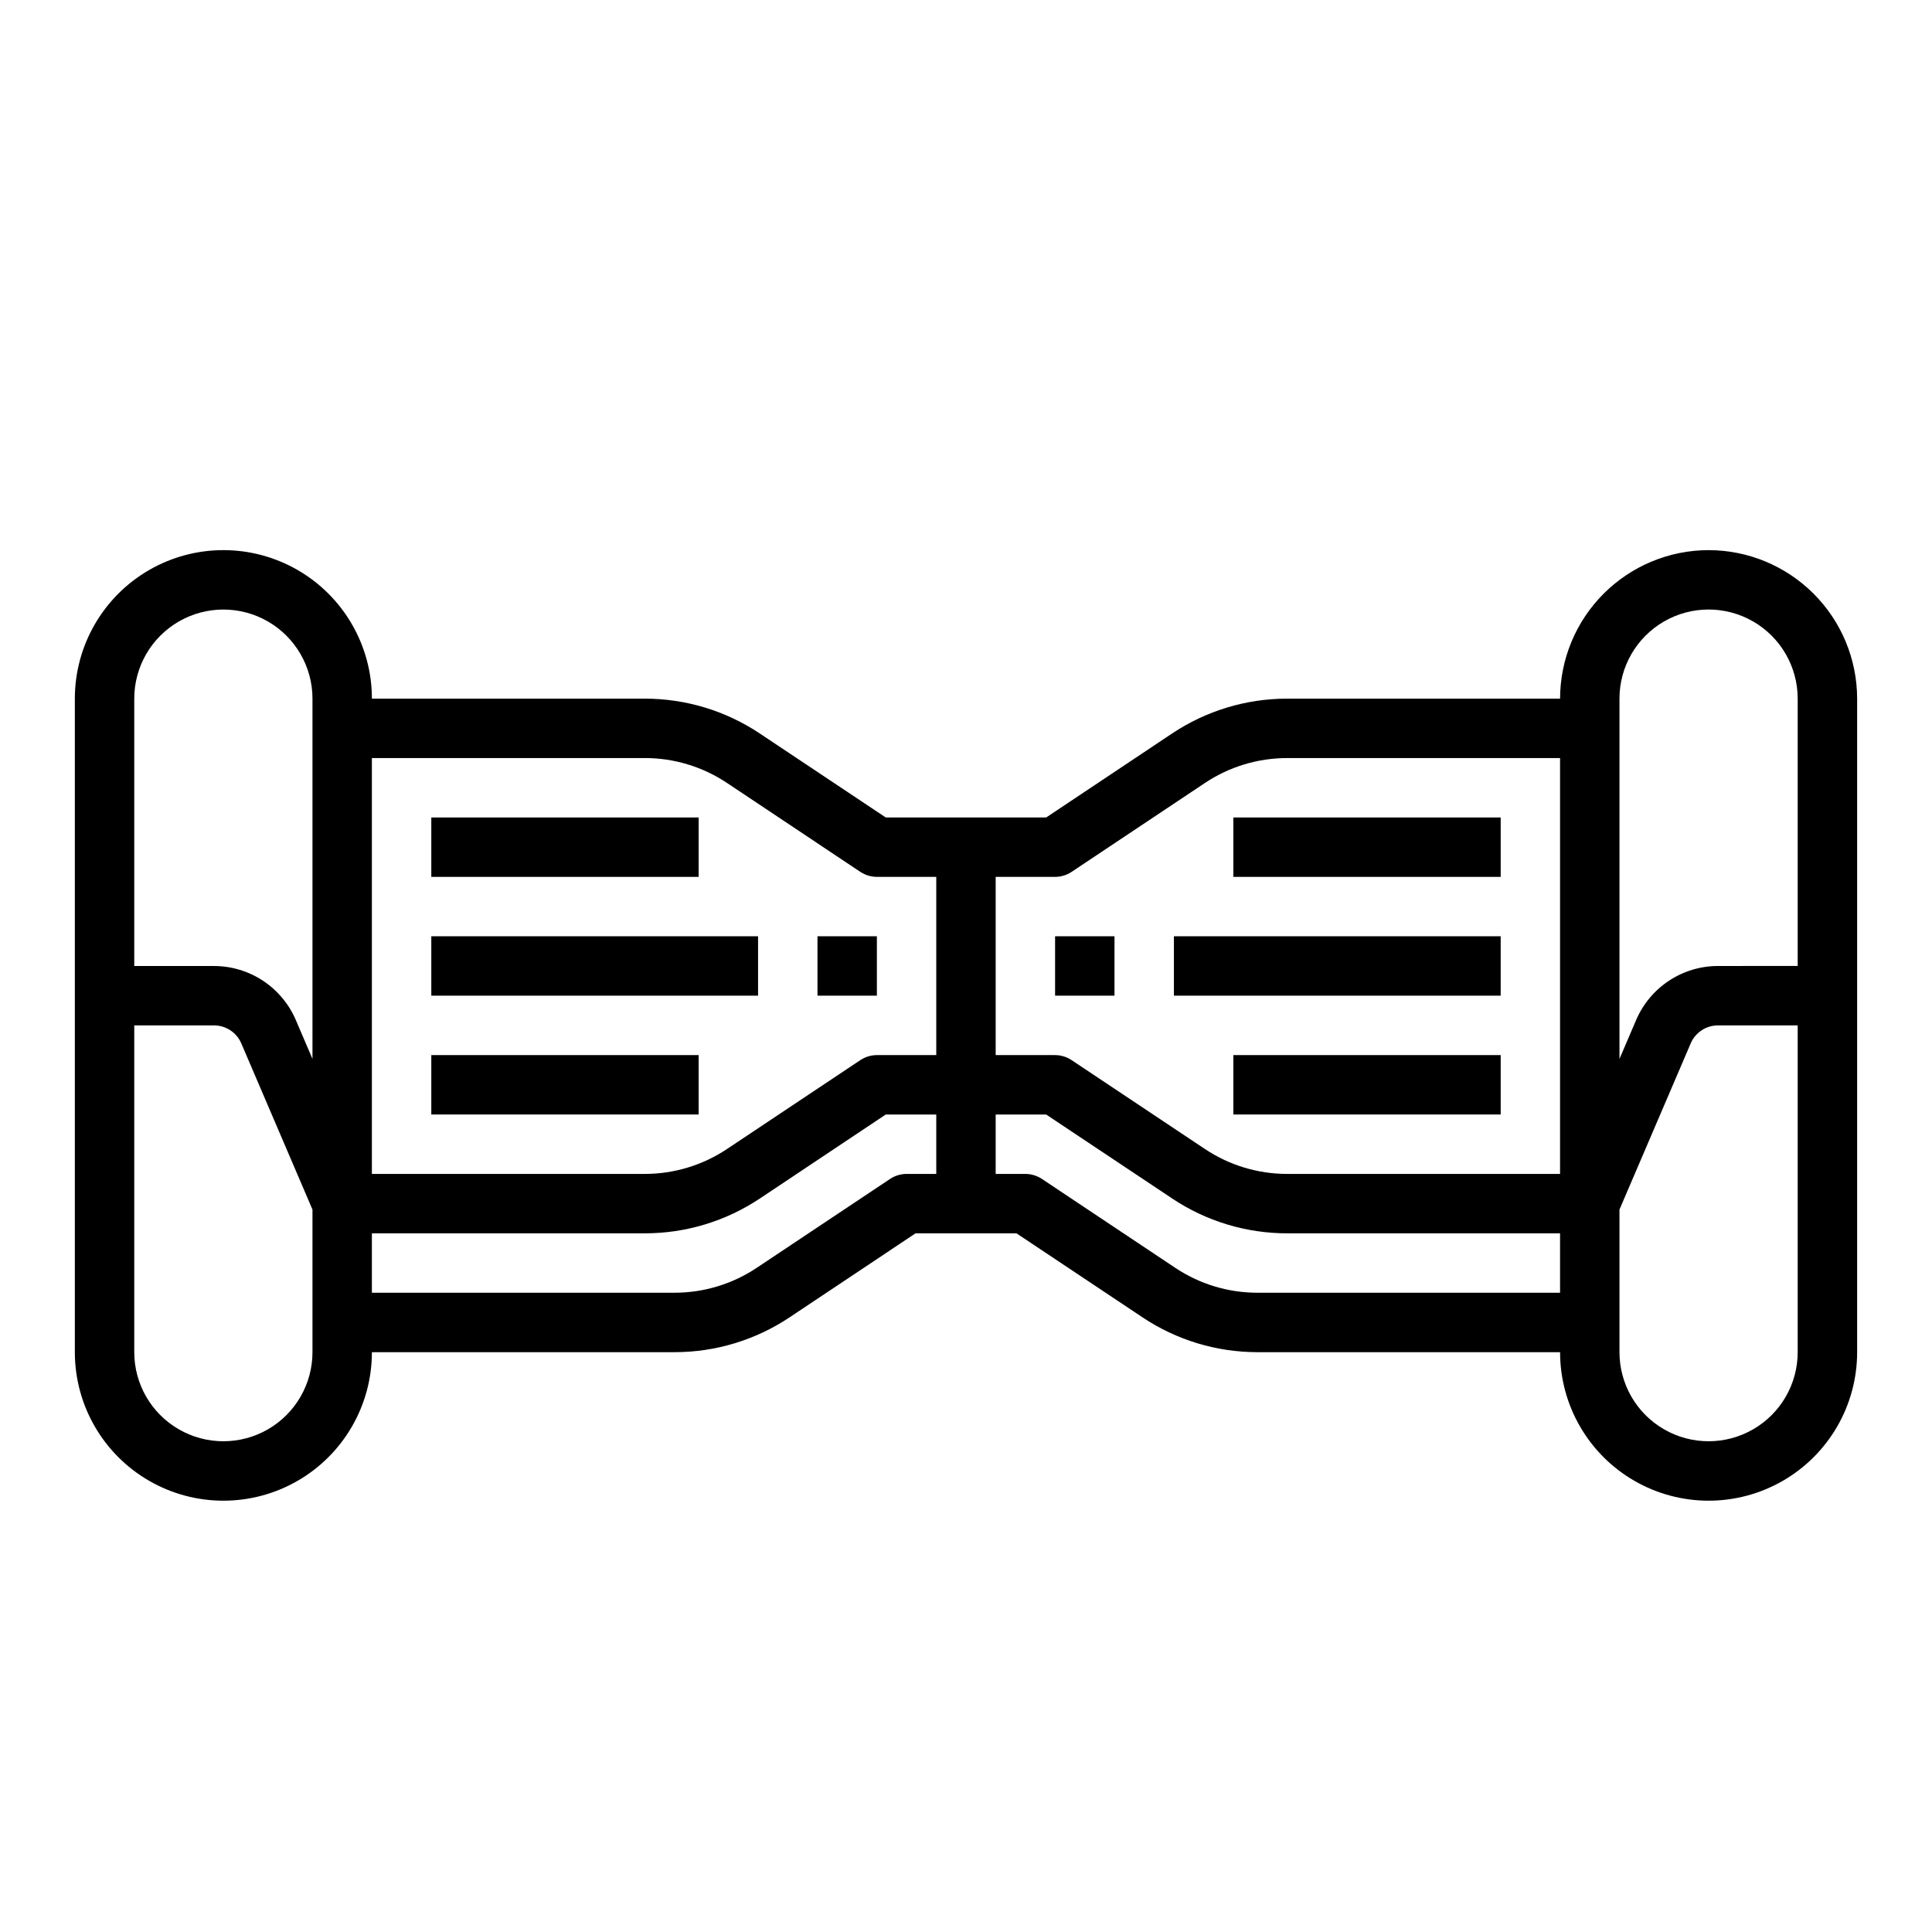
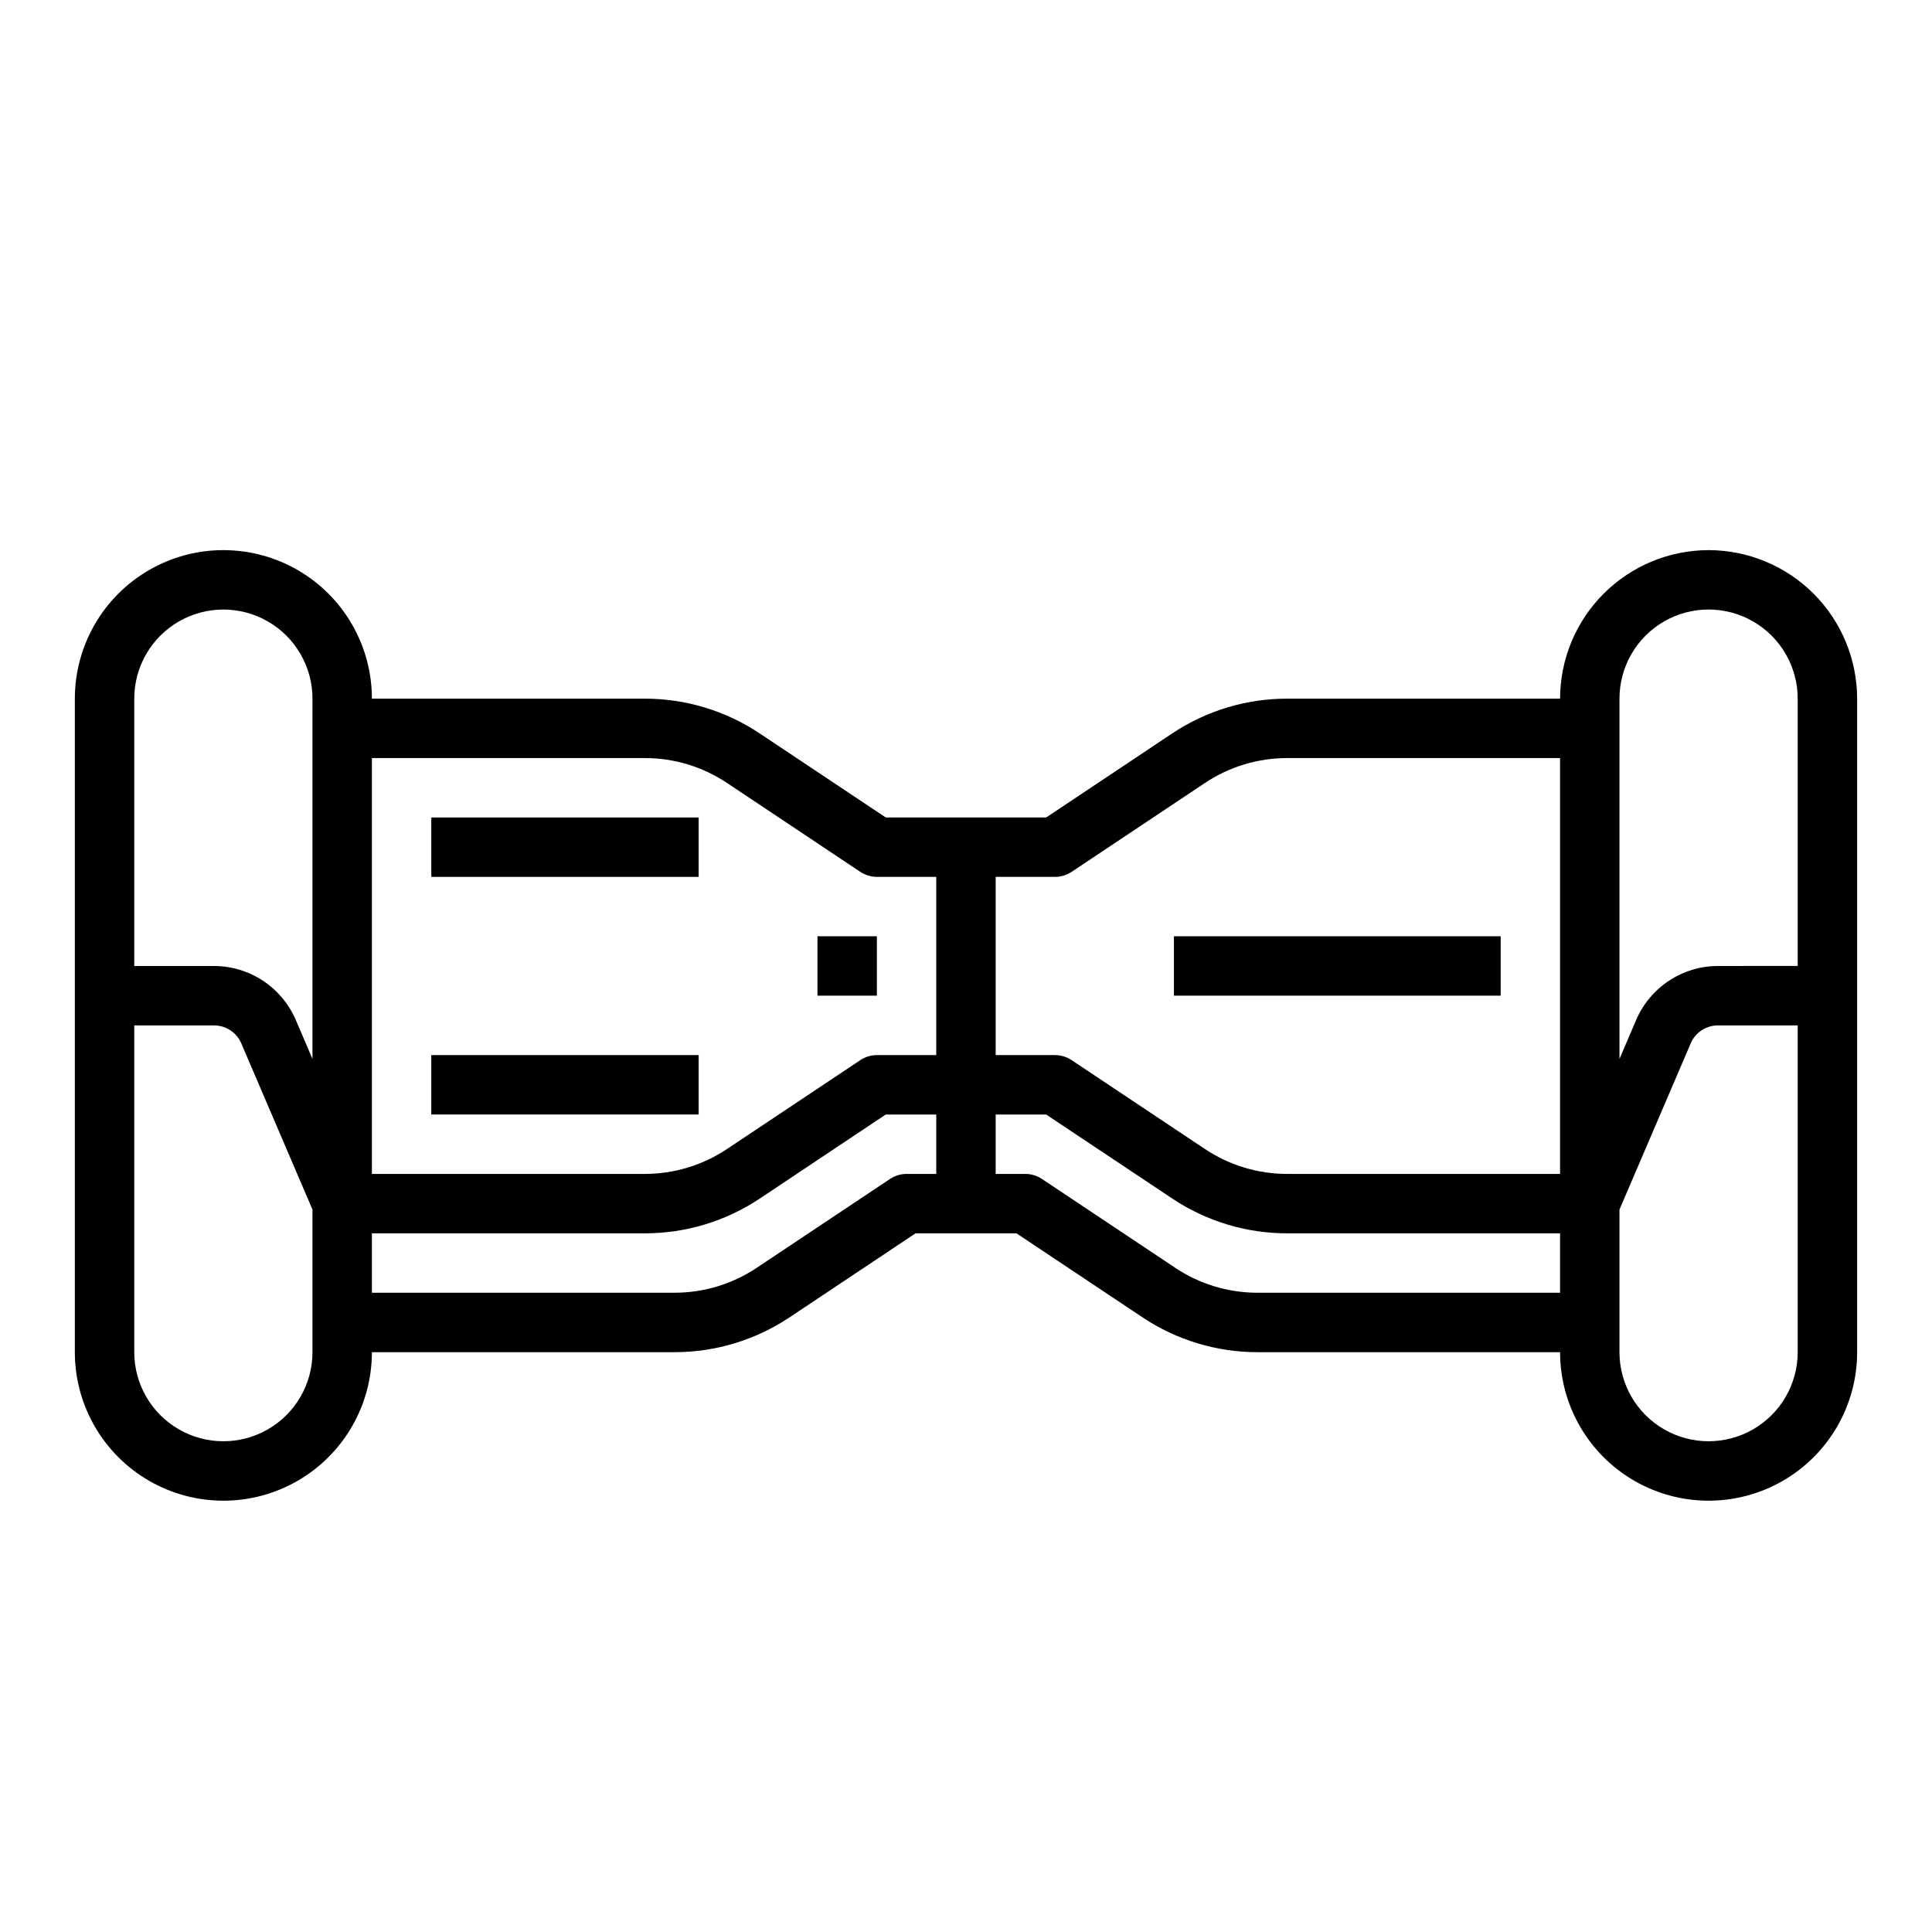
<svg xmlns="http://www.w3.org/2000/svg" fill="#000000" width="800px" height="800px" version="1.1" viewBox="144 144 512 512">
  <g>
    <path d="m258.3 360.64h70.848v15.742h-70.848z" />
-     <path d="m258.3 392.12h86.594v15.742h-86.594z" />
    <path d="m258.3 423.61h70.848v15.742h-70.848z" />
    <path d="m360.64 392.12h15.742v15.742h-15.742z" />
    <path d="m596.8 289.79c-10.438 0.012-20.441 4.164-27.82 11.543-7.379 7.379-11.527 17.383-11.543 27.816h-72.297c-10.879-0.012-21.516 3.211-30.559 9.258l-33.328 22.23h-42.512l-33.355-22.23h0.004c-9.035-6.043-19.664-9.266-30.535-9.258h-72.297c0-14.059-7.504-27.055-19.68-34.086-12.18-7.031-27.184-7.031-39.359 0-12.18 7.031-19.684 20.027-19.684 34.086v173.19c0 14.062 7.504 27.055 19.684 34.086 12.176 7.031 27.18 7.031 39.359 0 12.176-7.031 19.68-20.023 19.68-34.086h80.168c10.879 0.012 21.516-3.211 30.559-9.258l33.332-22.23h26.766l33.355 22.23h-0.004c9.035 6.043 19.664 9.266 30.535 9.258h80.168c0 14.062 7.504 27.055 19.68 34.086 12.18 7.031 27.184 7.031 39.363 0 12.176-7.031 19.68-20.023 19.68-34.086v-173.19c-0.012-10.434-4.164-20.438-11.543-27.816-7.379-7.379-17.383-11.531-27.816-11.543zm-369.99 204.67v7.875c0 8.438-4.5 16.23-11.805 20.449-7.309 4.219-16.312 4.219-23.617 0-7.309-4.219-11.809-12.012-11.809-20.449v-86.594h21.113c3.137-0.008 5.981 1.848 7.234 4.723l18.883 44.086zm0-157.44v87.602l-4.426-10.32h0.004c-1.82-4.242-4.848-7.859-8.703-10.402-3.856-2.543-8.375-3.898-12.992-3.898h-21.113v-70.852c0-8.434 4.5-16.23 11.809-20.449 7.305-4.219 16.309-4.219 23.617 0 7.305 4.219 11.805 12.016 11.805 20.449zm165.31 118.08h-7.871c-1.555 0.004-3.074 0.465-4.367 1.324l-35.332 23.551c-6.457 4.32-14.059 6.621-21.828 6.613h-80.168v-15.742h72.297c10.879 0.012 21.516-3.211 30.559-9.258l33.328-22.23h13.383zm0-31.488h-15.742c-1.555 0.004-3.074 0.465-4.371 1.324l-35.328 23.551c-6.461 4.32-14.059 6.621-21.828 6.613h-72.297v-110.21h72.297c7.769-0.008 15.367 2.293 21.828 6.613l35.328 23.555v-0.004c1.297 0.863 2.816 1.32 4.371 1.324h15.742zm165.31 62.977h-80.168c-7.769 0.008-15.367-2.293-21.828-6.613l-35.328-23.555v0.004c-1.297-0.859-2.816-1.32-4.371-1.324h-7.871v-15.742h13.383l33.355 22.23h-0.004c9.039 6.043 19.664 9.266 30.535 9.258h72.297zm0-31.488h-72.297c-7.769 0.008-15.367-2.293-21.828-6.613l-35.328-23.555v0.004c-1.297-0.859-2.816-1.32-4.371-1.324h-15.742v-47.23h15.742c1.555-0.004 3.074-0.461 4.371-1.324l35.328-23.555v0.004c6.461-4.32 14.059-6.621 21.828-6.613h72.297zm62.977 47.23v0.004c0 8.438-4.5 16.23-11.809 20.449-7.305 4.219-16.309 4.219-23.613 0-7.309-4.219-11.809-12.012-11.809-20.449v-37.785l18.895-44.082-0.004-0.004c1.254-2.871 4.094-4.727 7.227-4.723h21.113zm0-102.34-21.113 0.004c-4.617 0-9.137 1.359-12.992 3.902-3.856 2.543-6.883 6.16-8.703 10.406l-4.422 10.32v-95.48c0-8.434 4.5-16.23 11.809-20.449 7.305-4.219 16.309-4.219 23.613 0 7.309 4.219 11.809 12.016 11.809 20.449z" />
-     <path d="m470.85 360.64h70.848v15.742h-70.848z" />
    <path d="m455.1 392.12h86.594v15.742h-86.594z" />
-     <path d="m470.85 423.61h70.848v15.742h-70.848z" />
-     <path d="m423.61 392.12h15.742v15.742h-15.742z" />
  </g>
</svg>